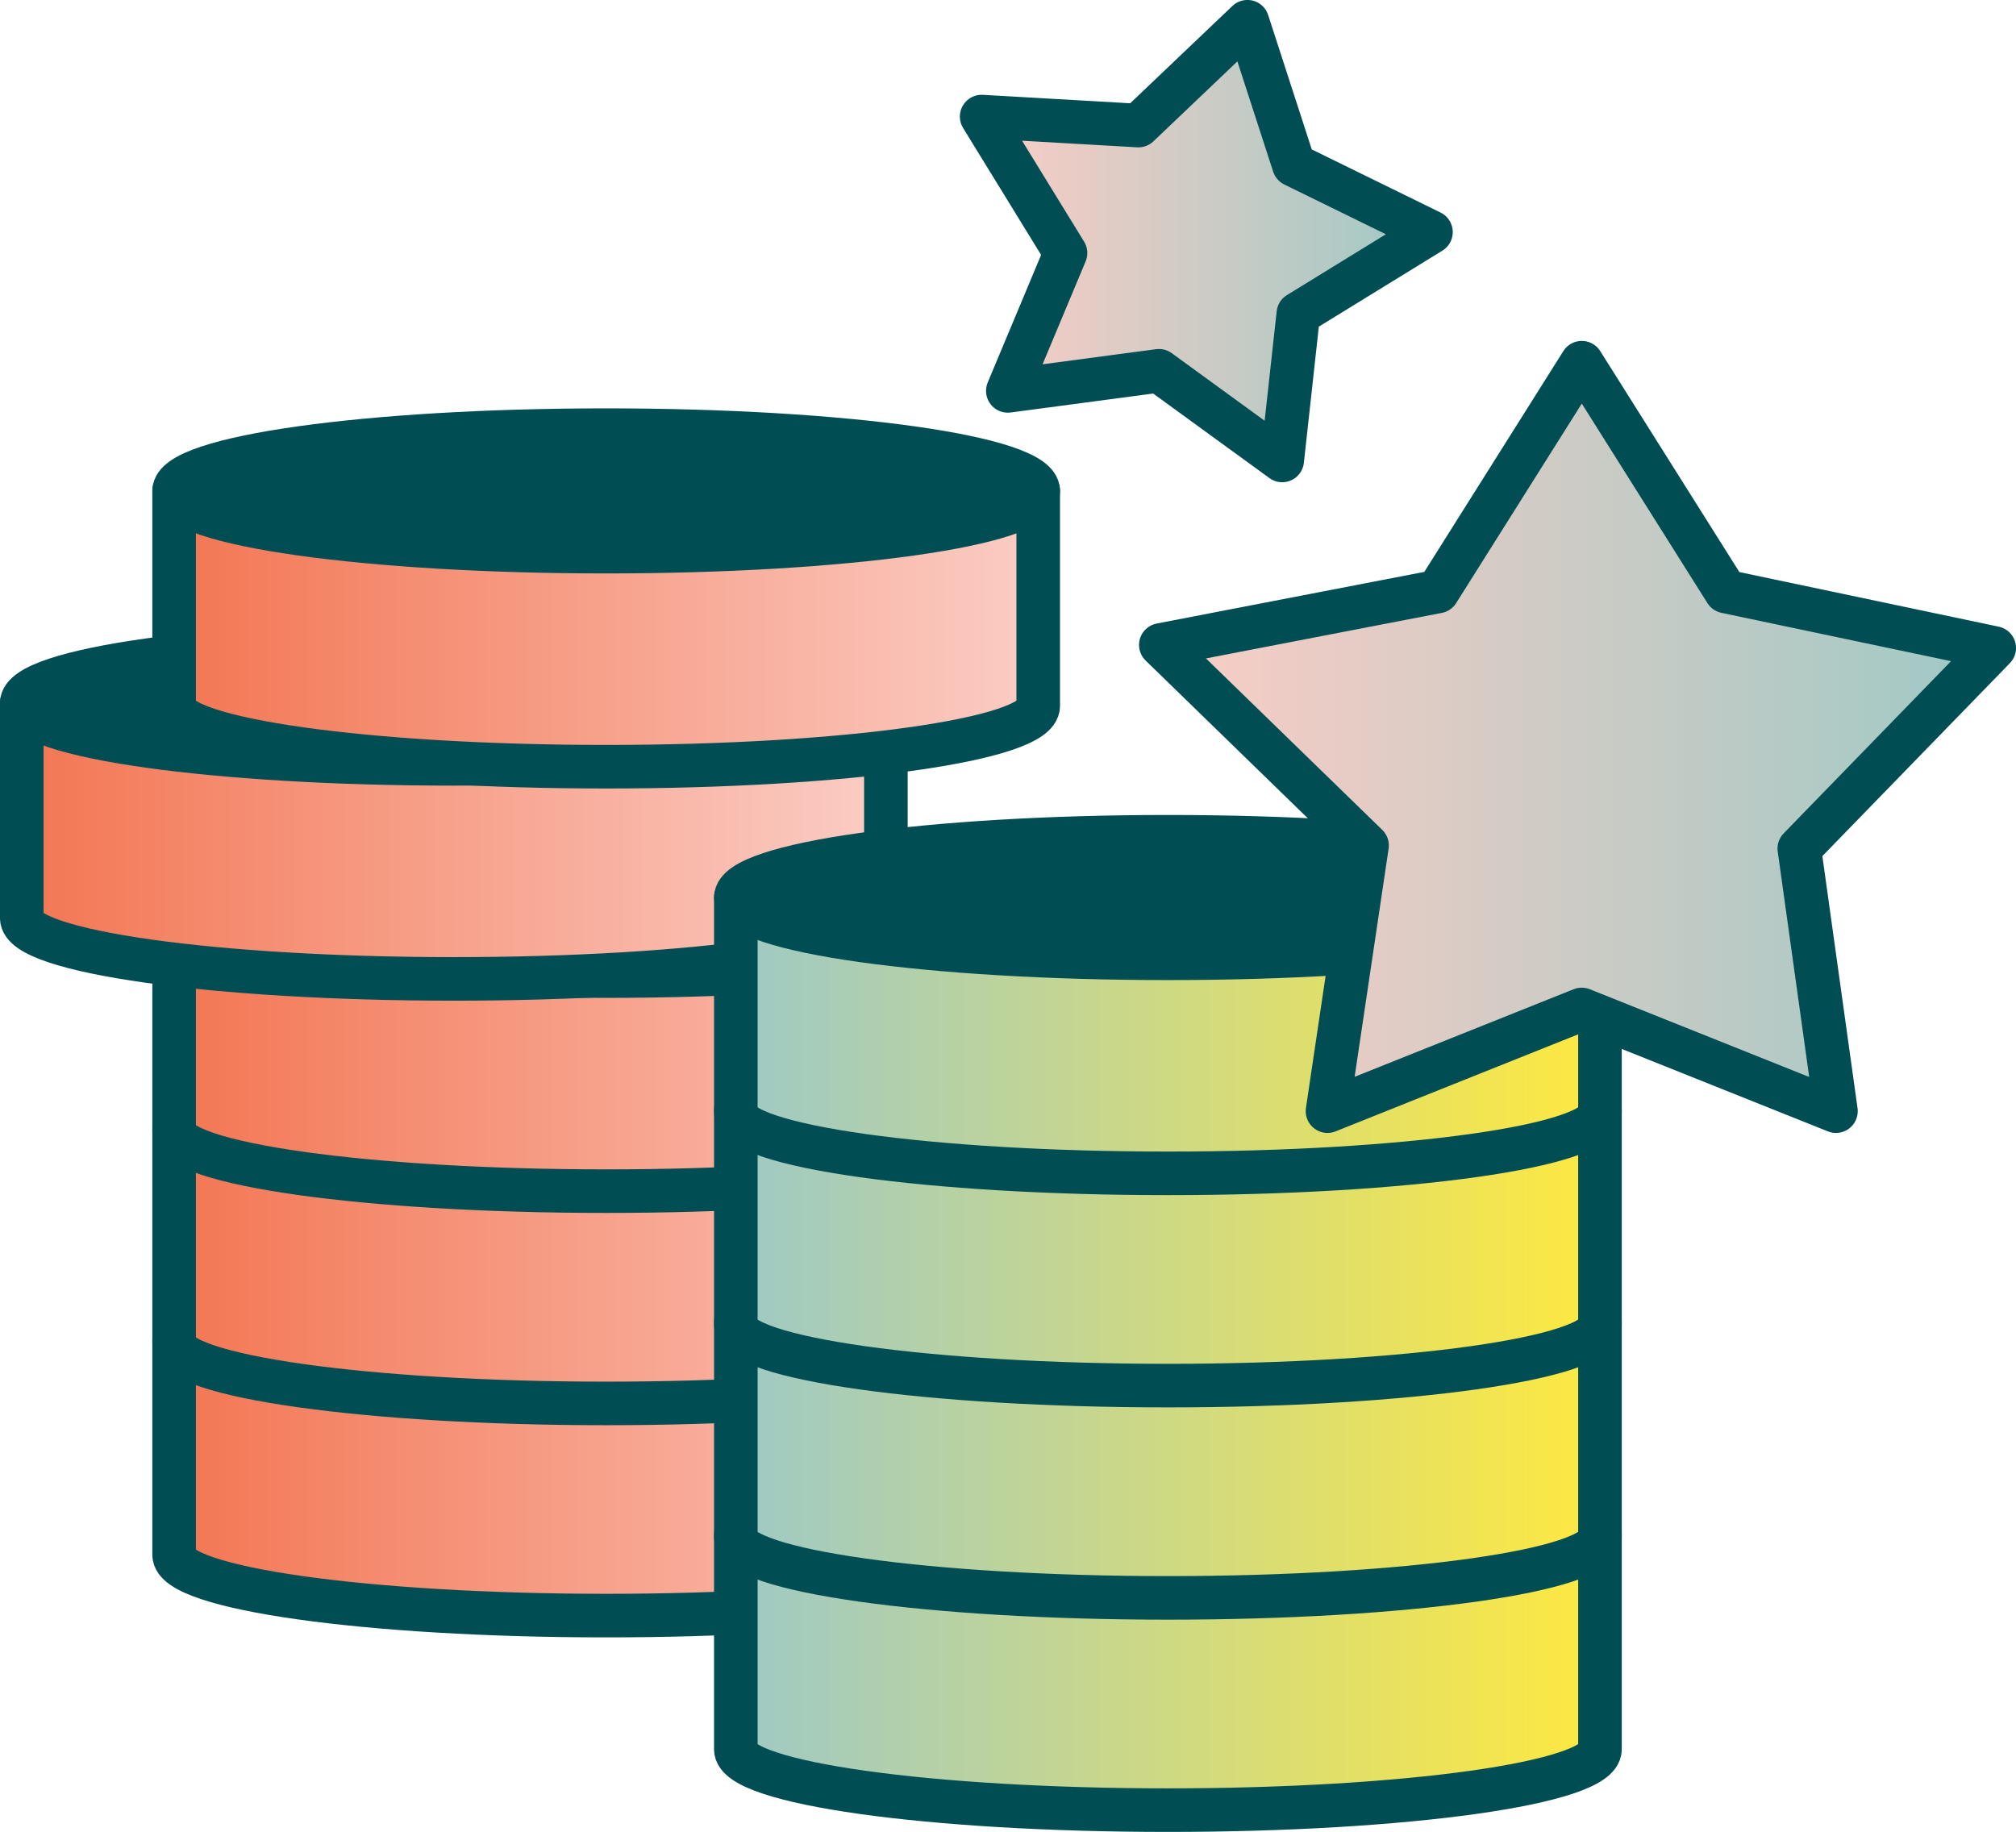
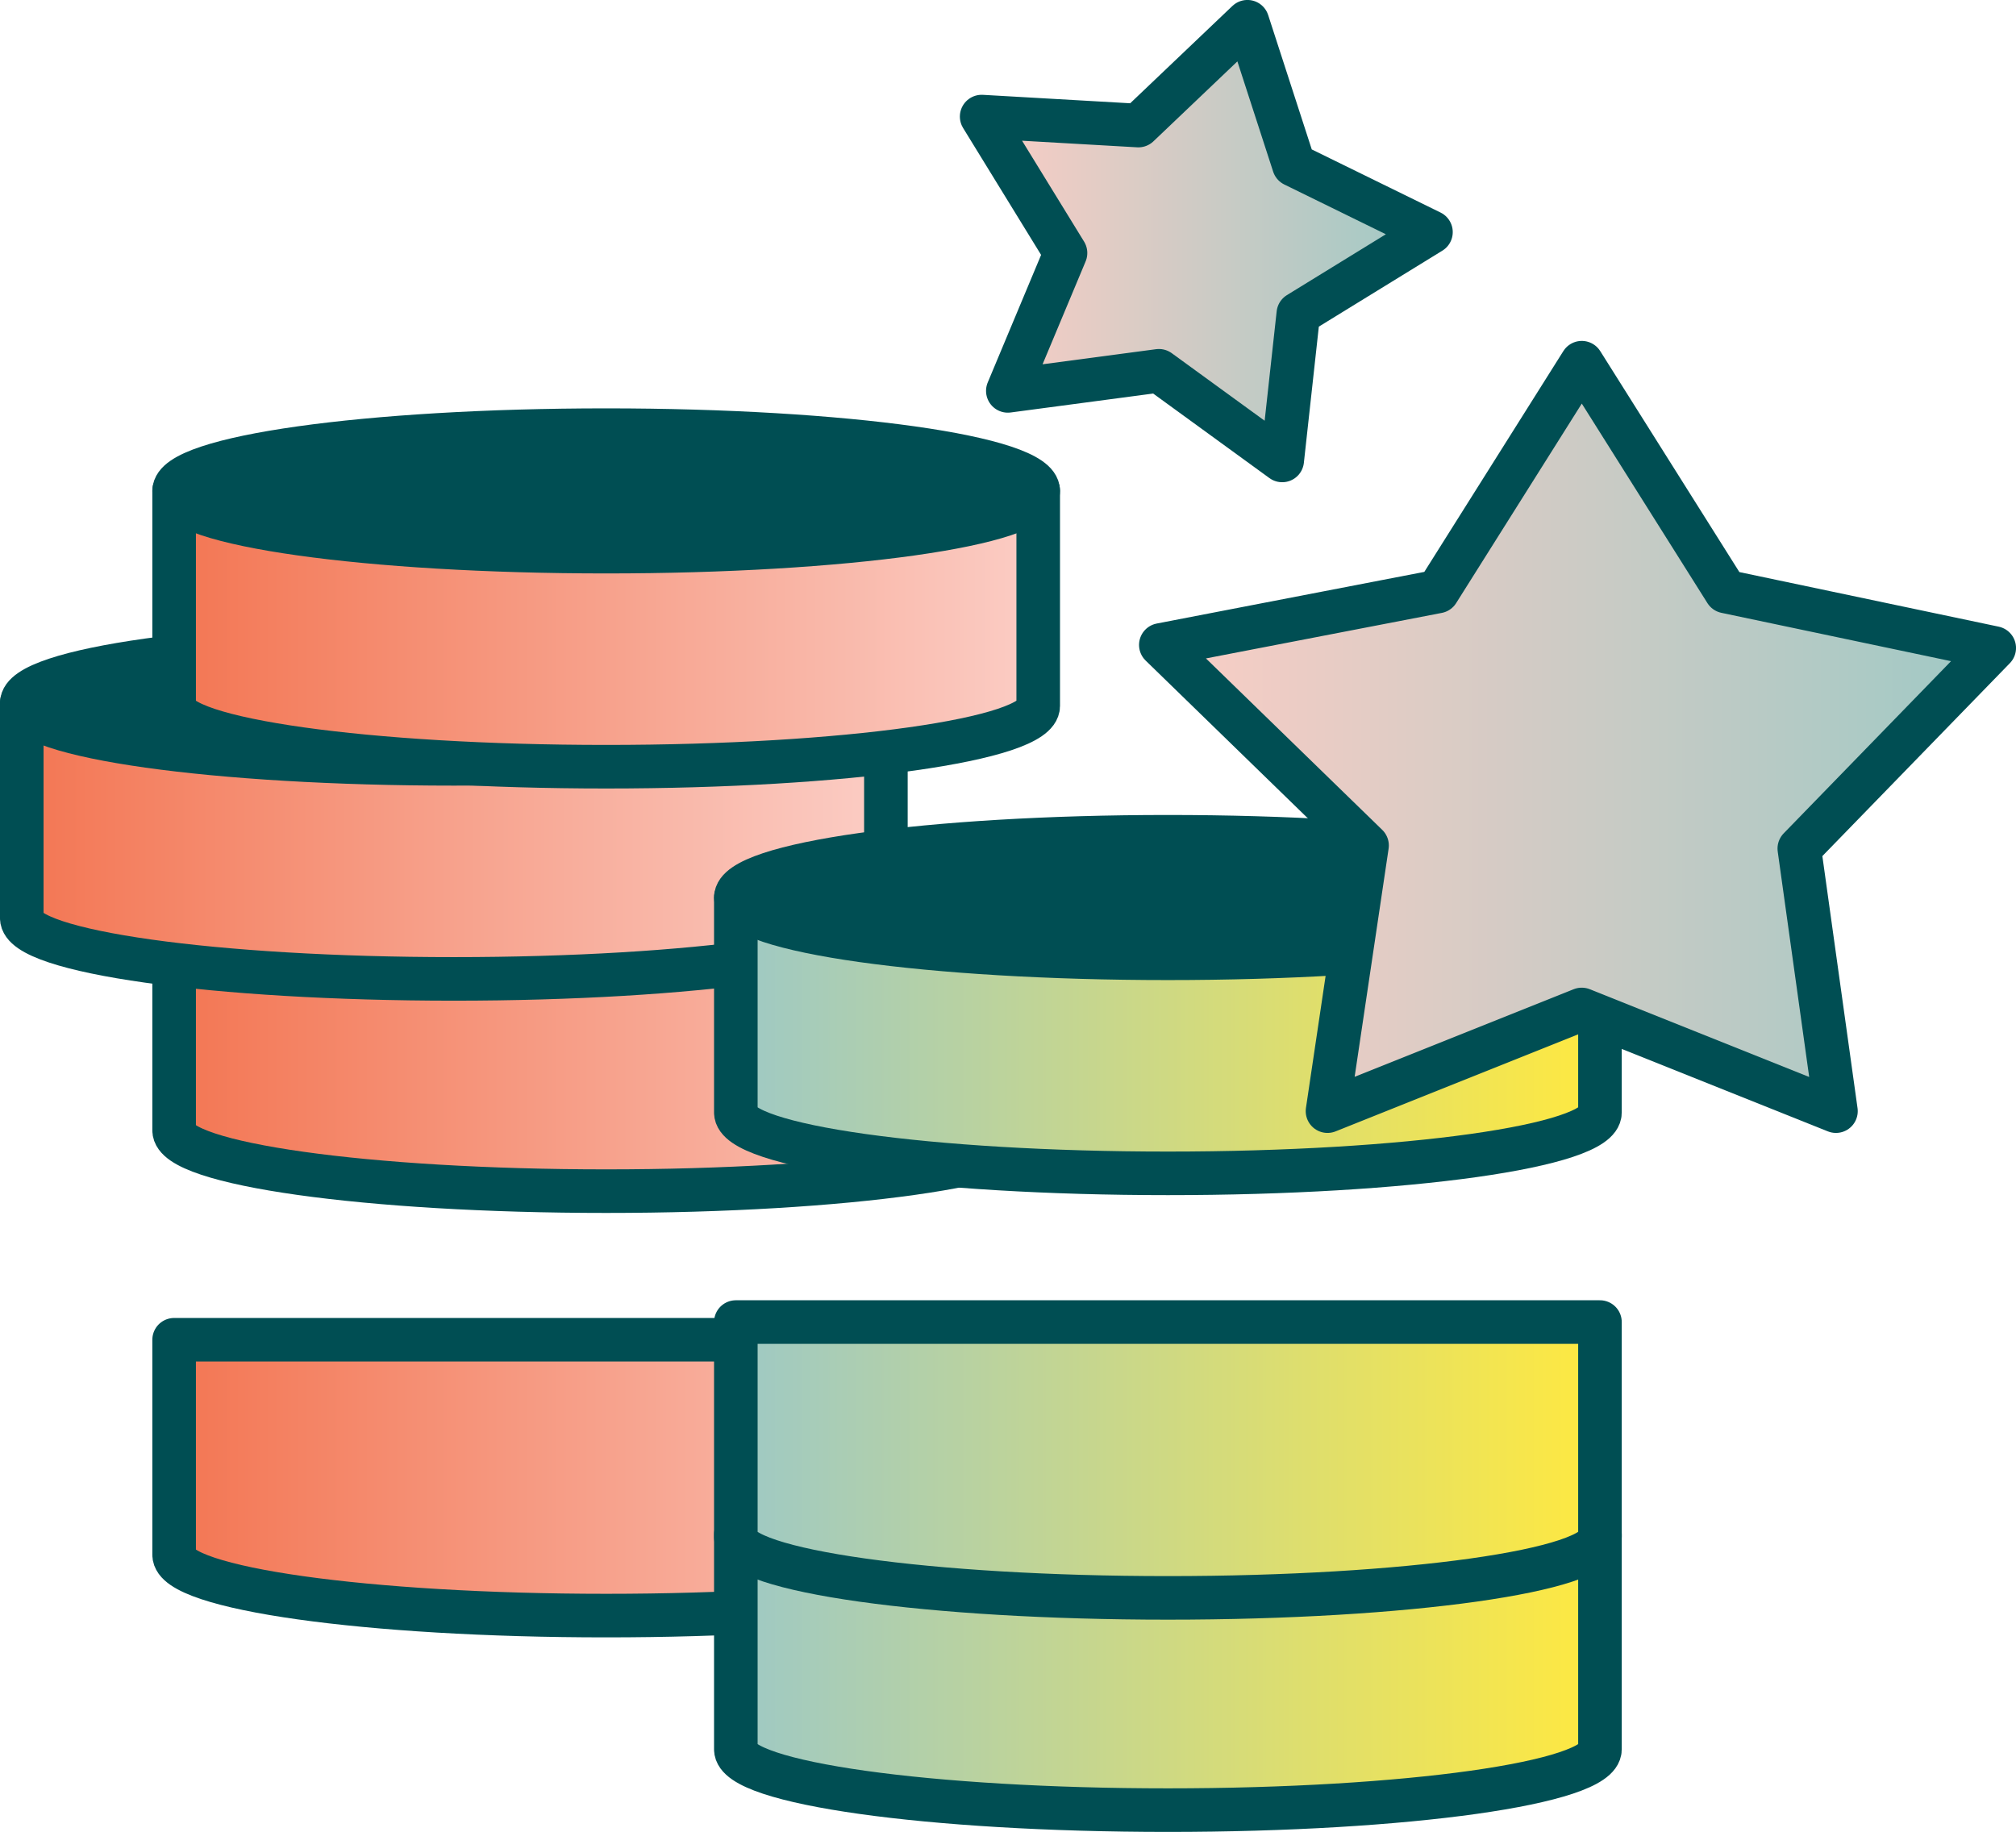
<svg xmlns="http://www.w3.org/2000/svg" width="66.017" height="59.993" viewBox="0 0 66.017 59.993">
  <defs>
    <linearGradient id="linear-gradient" y1="0.5" x2="1" y2="0.5" gradientUnits="objectBoundingBox">
      <stop offset="0" stop-color="#f37653" />
      <stop offset="1" stop-color="#fbcdc5" />
    </linearGradient>
    <linearGradient id="linear-gradient-5" y1="0.5" x2="1" y2="0.5" gradientUnits="objectBoundingBox">
      <stop offset="0" stop-color="#9ec9c5" />
      <stop offset="1" stop-color="#ffe940" />
    </linearGradient>
    <linearGradient id="linear-gradient-10" y1="0.5" x2="1" y2="0.5" gradientUnits="objectBoundingBox">
      <stop offset="0" stop-color="#fbcdc5" />
      <stop offset="1" stop-color="#9ec9c5" />
    </linearGradient>
  </defs>
  <g id="Group_58" data-name="Group 58" transform="translate(-475.659 1410.476)">
    <path id="Path_122" data-name="Path 122" d="M481.361-1366.6v7.043c0,1.1,6.334,1.99,14.148,1.99s14.148-.891,14.148-1.99v-7.043Z" stroke="#004e53" stroke-linejoin="round" stroke-width="1.427" fill="url(#linear-gradient)" />
-     <path id="Path_123" data-name="Path 123" d="M481.361-1373.548v7.043c0,1.1,6.334,1.99,14.148,1.99s14.148-.891,14.148-1.99v-7.043Z" stroke="#004e53" stroke-linejoin="round" stroke-width="1.427" fill="url(#linear-gradient)" />
    <path id="Path_124" data-name="Path 124" d="M481.361-1380.5v7.044c0,1.1,6.334,1.989,14.148,1.989s14.148-.891,14.148-1.989v-7.044Z" stroke="#004e53" stroke-linejoin="round" stroke-width="1.427" fill="url(#linear-gradient)" />
-     <path id="Path_125" data-name="Path 125" d="M509.657-1380.5c0,1.1-6.334,1.99-14.148,1.99s-14.148-.891-14.148-1.99,6.334-1.989,14.148-1.989S509.657-1381.6,509.657-1380.5Z" fill="#004e53" stroke="#004e53" stroke-linejoin="round" stroke-width="1.427" />
    <path id="Path_126" data-name="Path 126" d="M476.372-1387.451v7.043c0,1.1,6.335,1.99,14.149,1.99s14.148-.891,14.148-1.99v-7.043Z" stroke="#004e53" stroke-linejoin="round" stroke-width="1.427" fill="url(#linear-gradient)" />
    <path id="Path_127" data-name="Path 127" d="M504.669-1387.451c0,1.1-6.334,1.99-14.148,1.99s-14.149-.891-14.149-1.99,6.335-1.99,14.149-1.99S504.669-1388.55,504.669-1387.451Z" fill="#004e53" stroke="#004e53" stroke-linejoin="round" stroke-width="1.427" />
    <path id="Path_128" data-name="Path 128" d="M499.755-1360.229v7.043c0,1.1,6.334,1.99,14.148,1.99s14.149-.891,14.149-1.99v-7.043Z" stroke="#004e53" stroke-linejoin="round" stroke-width="1.427" fill="url(#linear-gradient-5)" />
    <path id="Path_129" data-name="Path 129" d="M499.755-1367.18v7.043c0,1.1,6.334,1.99,14.148,1.99s14.149-.891,14.149-1.99v-7.043Z" stroke="#004e53" stroke-linejoin="round" stroke-width="1.427" fill="url(#linear-gradient-5)" />
-     <path id="Path_130" data-name="Path 130" d="M499.755-1374.132v7.043c0,1.1,6.334,1.99,14.148,1.99s14.149-.891,14.149-1.99v-7.043Z" stroke="#004e53" stroke-linejoin="round" stroke-width="1.427" fill="url(#linear-gradient-5)" />
    <path id="Path_131" data-name="Path 131" d="M499.755-1381.083v7.043c0,1.1,6.334,1.99,14.148,1.99s14.149-.891,14.149-1.99v-7.043Z" stroke="#004e53" stroke-linejoin="round" stroke-width="1.427" fill="url(#linear-gradient-5)" />
    <path id="Path_132" data-name="Path 132" d="M528.052-1381.083c0,1.1-6.335,1.99-14.149,1.99s-14.148-.891-14.148-1.99,6.334-1.99,14.148-1.99S528.052-1382.182,528.052-1381.083Z" fill="#004e53" stroke="#004e53" stroke-linejoin="round" stroke-width="1.427" />
    <path id="Path_133" data-name="Path 133" d="M481.361-1394.4v7.044c0,1.1,6.334,1.989,14.148,1.989s14.148-.89,14.148-1.989v-7.044Z" stroke="#004e53" stroke-linejoin="round" stroke-width="1.427" fill="url(#linear-gradient)" />
    <path id="Path_134" data-name="Path 134" d="M509.657-1394.4c0,1.1-6.334,1.99-14.148,1.99s-14.148-.891-14.148-1.99,6.334-1.989,14.148-1.989S509.657-1395.5,509.657-1394.4Z" fill="#004e53" stroke="#004e53" stroke-linejoin="round" stroke-width="1.427" />
    <path id="Path_135" data-name="Path 135" d="M522.739-1391.105l4.718-7.493,4.718,7.493,8.788,1.85-6.383,6.568,1.2,8.6-8.325-3.33-8.325,3.33,1.295-8.7-6.753-6.568Z" stroke="#004e53" stroke-linejoin="round" stroke-width="1.427" fill="url(#linear-gradient-10)" />
    <path id="Path_136" data-name="Path 136" d="M512.937-1406.364l3.571-3.4,1.521,4.689,4.489,2.2-4.343,2.671-.528,4.807-4.037-2.936-4.948.658,1.889-4.515-2.746-4.468Z" stroke="#004e53" stroke-linejoin="round" stroke-width="1.427" fill="url(#linear-gradient-10)" />
  </g>
</svg>